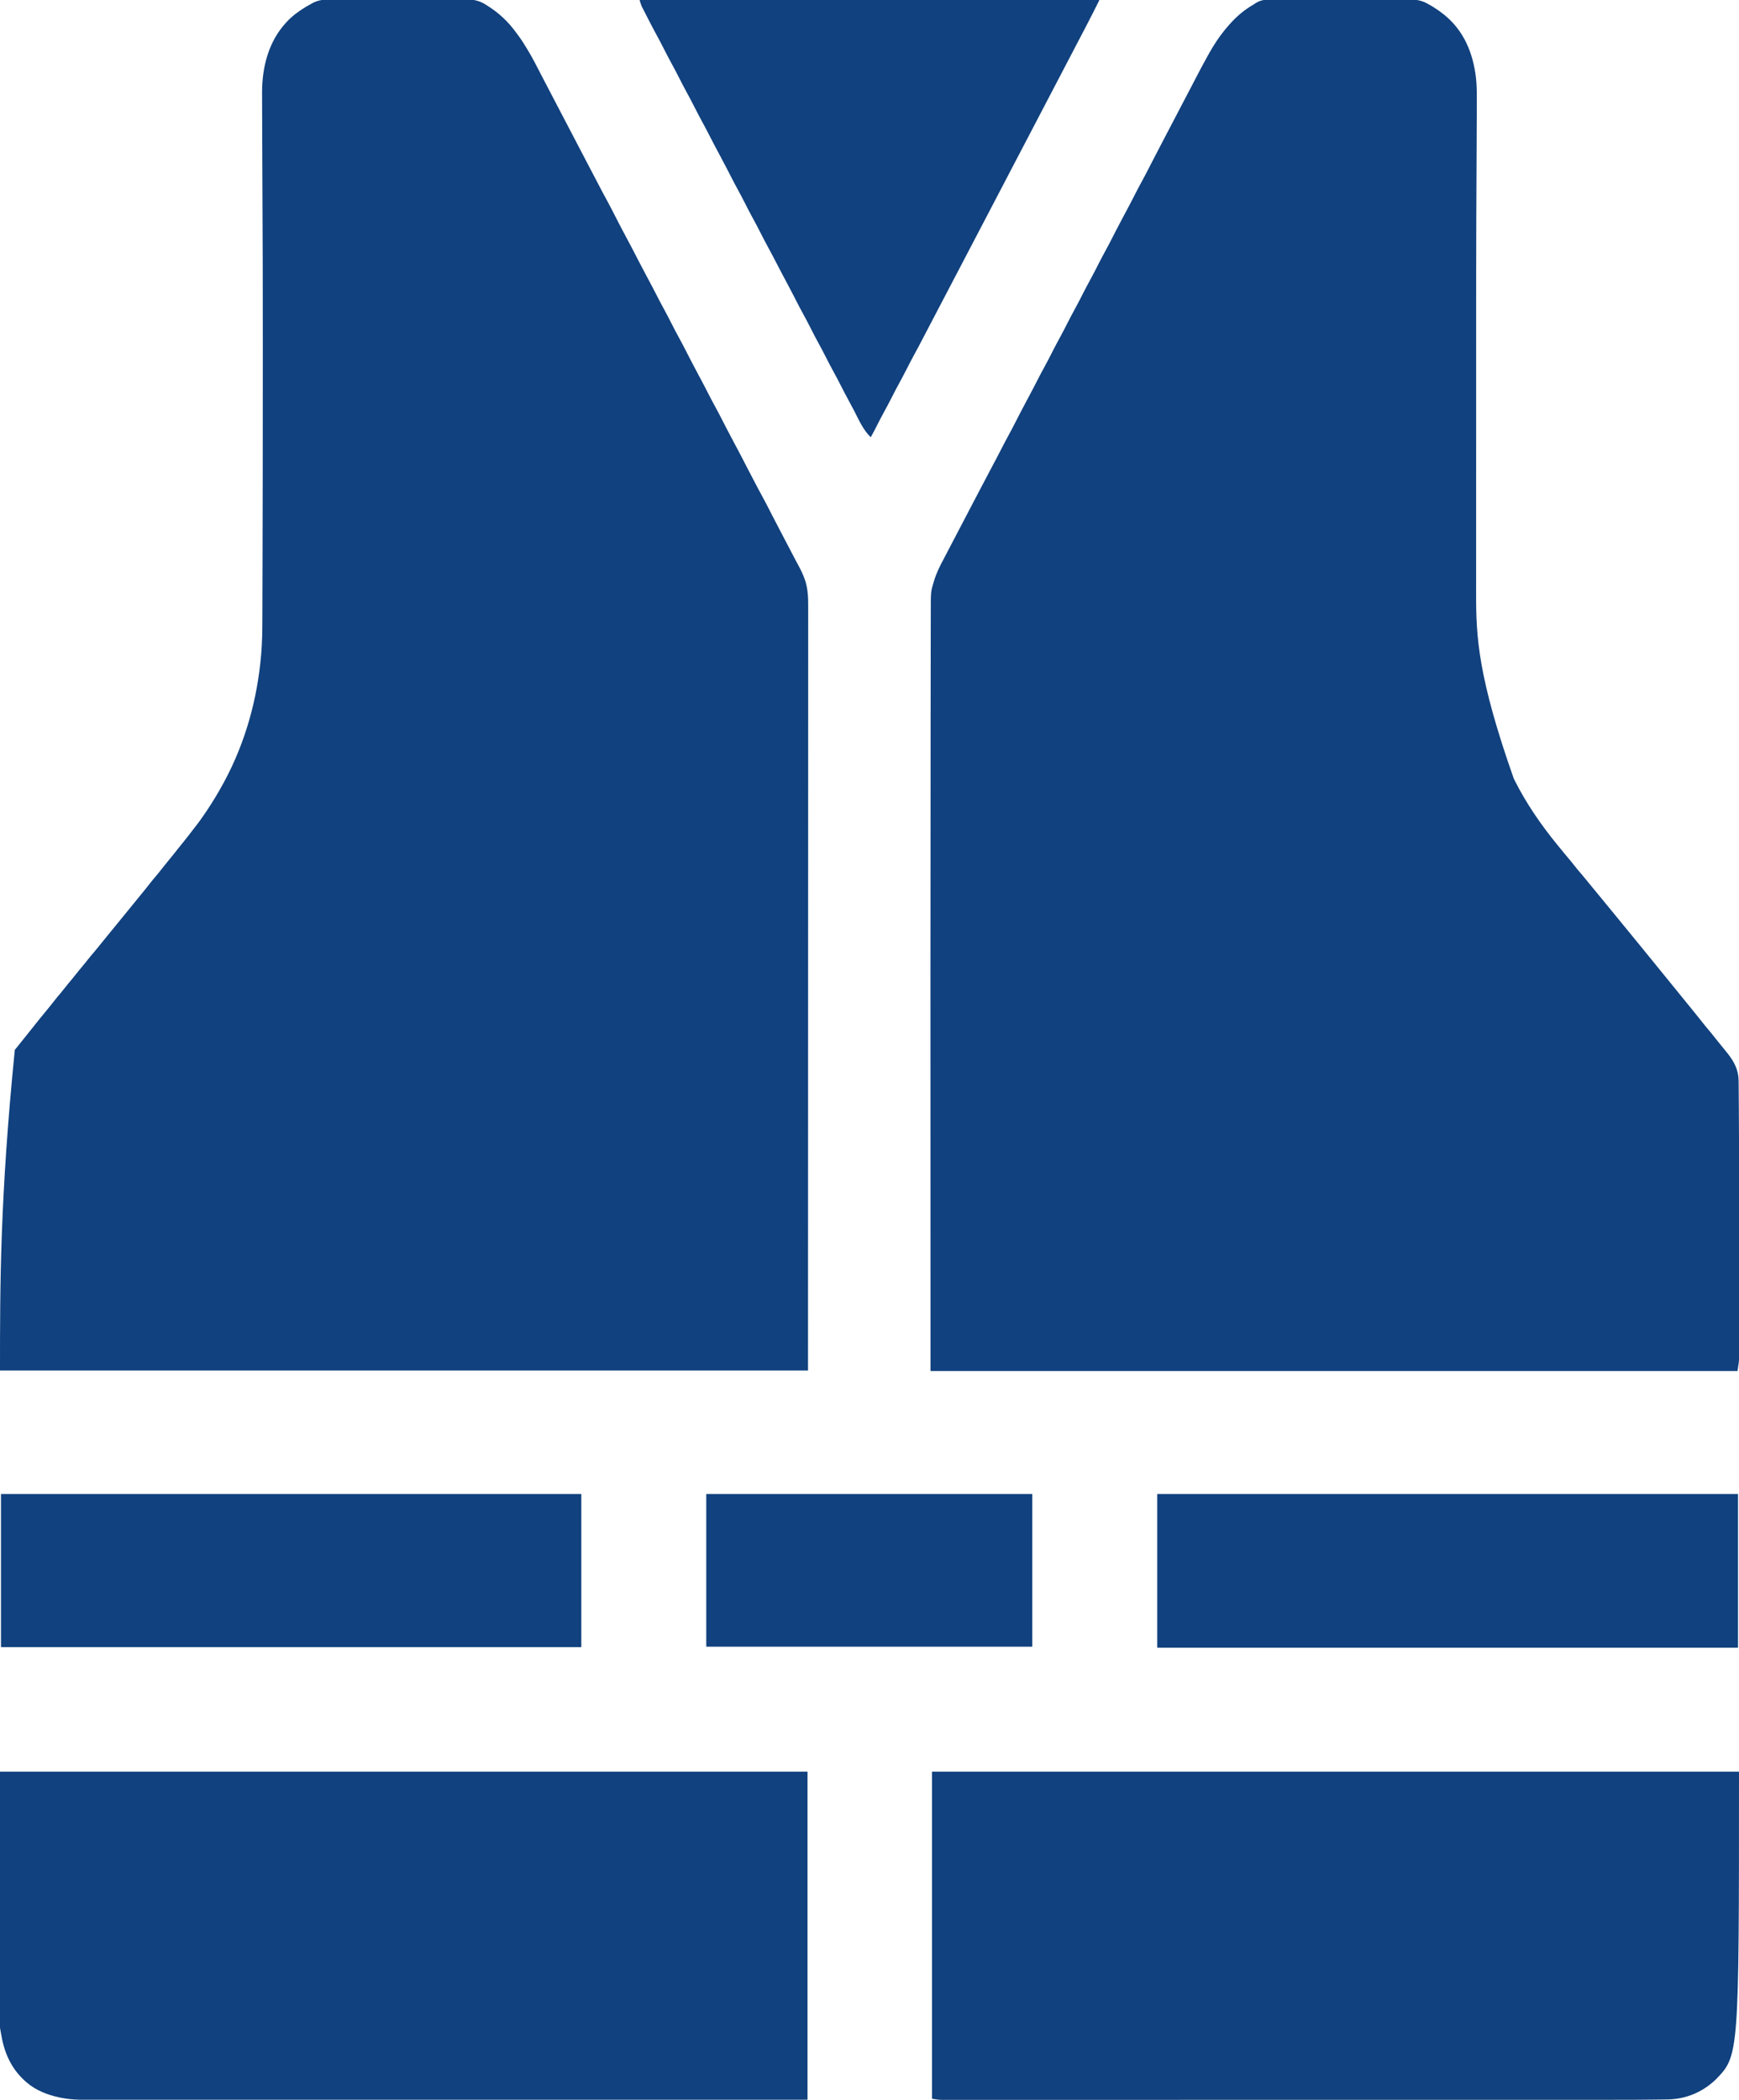
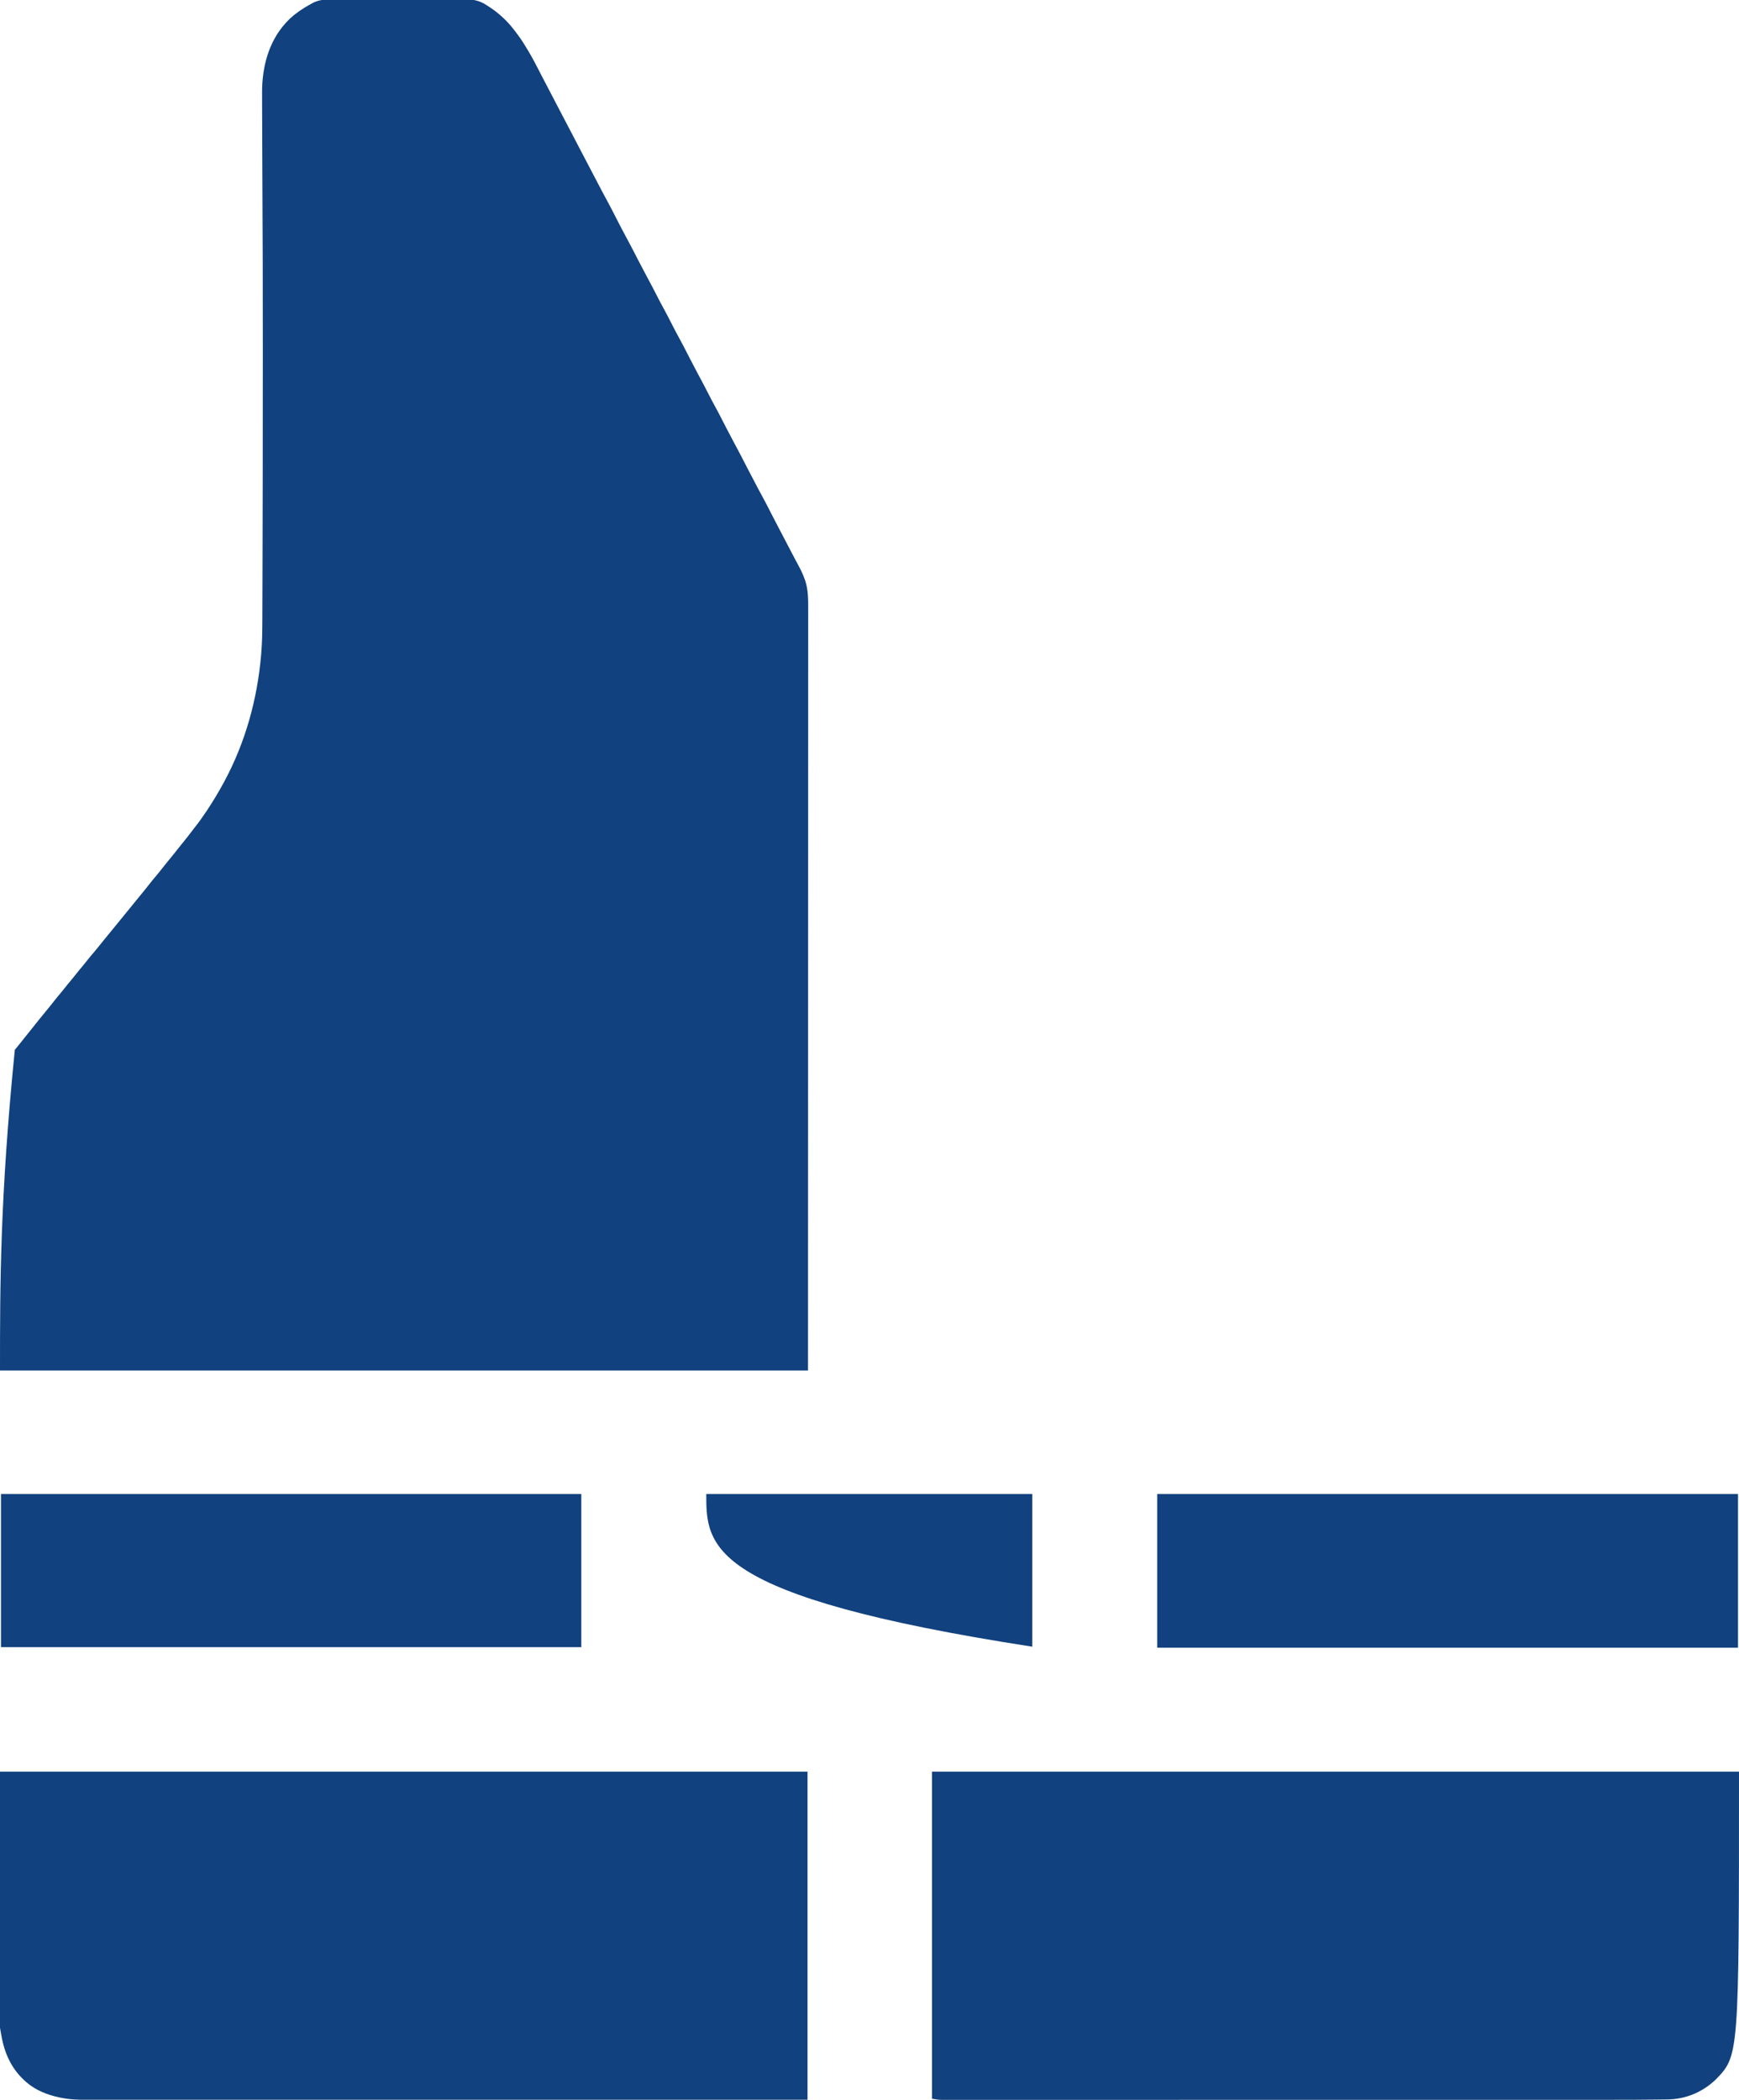
<svg xmlns="http://www.w3.org/2000/svg" version="1.1" width="3521" height="4250">
-   <path d="M0 0 C3.852 0.016 7.704 -0.014 11.557 -0.038 C19.083 -0.077 26.61 -0.073 34.137 -0.054 C40.261 -0.038 46.385 -0.038 52.509 -0.049 C53.384 -0.051 54.259 -0.052 55.16 -0.054 C56.938 -0.057 58.716 -0.06 60.494 -0.063 C77.131 -0.091 93.767 -0.069 110.404 -0.031 C124.642 0.001 138.88 -0.012 153.118 -0.058 C169.695 -0.111 186.271 -0.134 202.847 -0.112 C204.619 -0.109 206.391 -0.107 208.163 -0.105 C209.471 -0.103 209.471 -0.103 210.804 -0.102 C216.911 -0.096 223.018 -0.112 229.125 -0.136 C236.582 -0.165 244.038 -0.161 251.494 -0.117 C255.291 -0.096 259.086 -0.088 262.882 -0.12 C280.094 -0.255 293.683 0.836 308.537 10.06 C310.325 11.054 312.115 12.044 313.908 13.029 C315.271 13.861 316.627 14.704 317.974 15.56 C318.713 16.022 319.452 16.484 320.214 16.959 C326.594 20.995 332.663 25.309 338.537 30.06 C339.088 30.505 339.639 30.949 340.207 31.407 C379.678 63.474 398.157 108.853 403.994 158.576 C405.191 170.216 405.684 181.77 405.652 193.469 C405.651 194.964 405.651 196.459 405.652 197.955 C405.651 202.009 405.644 206.062 405.635 210.116 C405.628 213.595 405.625 217.074 405.622 220.554 C405.584 257.289 405.37 294.023 405.154 330.757 C404.72 404.782 404.433 478.806 404.392 552.832 C404.391 554.328 404.391 554.328 404.39 555.854 C404.376 581.613 404.371 607.372 404.37 633.132 C404.369 648.392 404.367 663.652 404.364 678.912 C404.363 683.414 404.362 687.917 404.361 692.419 C404.361 694.101 404.361 694.101 404.361 695.816 C404.355 726.917 404.351 758.019 404.351 789.121 C404.351 790.271 404.351 791.422 404.351 792.607 C404.351 798.43 404.351 804.254 404.351 810.077 C404.351 811.232 404.351 812.388 404.351 813.578 C404.351 815.914 404.352 818.25 404.352 820.587 C404.352 857.314 404.345 894.041 404.331 930.769 C404.316 972.555 404.307 1014.342 404.308 1056.128 C404.308 1060.581 404.308 1065.033 404.308 1069.486 C404.308 1070.581 404.308 1071.677 404.308 1072.805 C404.308 1090.27 404.302 1107.735 404.293 1125.2 C404.285 1142.677 404.284 1160.154 404.29 1177.632 C404.294 1187.058 404.294 1196.484 404.285 1205.909 C404.209 1289.679 408.185 1372.048 480.537 1577.06 C481.042 1578.074 481.547 1579.088 482.067 1580.133 C505.775 1627.415 536.082 1671.208 569.537 1712.06 C570.366 1713.075 571.195 1714.089 572.049 1715.135 C573.51 1716.922 574.972 1718.709 576.435 1720.494 C577.86 1722.234 579.282 1723.976 580.701 1725.721 C584.718 1730.653 588.783 1735.535 592.912 1740.373 C596.695 1744.809 600.342 1749.326 603.912 1753.935 C608.389 1759.711 613.101 1765.243 617.914 1770.74 C621.501 1774.844 624.962 1779.018 628.338 1783.299 C631.238 1786.941 634.199 1790.532 637.162 1794.123 C637.759 1794.847 638.356 1795.571 638.971 1796.316 C640.203 1797.81 641.436 1799.303 642.668 1800.796 C645.731 1804.507 648.79 1808.221 651.849 1811.935 C652.734 1813.01 652.734 1813.01 653.637 1814.106 C657.478 1818.77 661.307 1823.444 665.131 1828.123 C668.259 1831.942 671.398 1835.751 674.537 1839.56 C679.884 1846.049 685.217 1852.549 690.537 1859.06 C692.037 1860.894 693.537 1862.727 695.037 1864.56 C731.037 1908.56 731.037 1908.56 733.302 1911.33 C734.75 1913.099 736.198 1914.867 737.646 1916.635 C742.693 1922.796 747.719 1928.974 752.739 1935.157 C755.831 1938.964 758.929 1942.767 762.037 1946.56 C767.326 1953.018 772.586 1959.5 777.847 1965.98 C780.576 1969.341 783.307 1972.701 786.037 1976.06 C787.12 1977.394 788.203 1978.727 789.287 1980.06 C789.823 1980.72 790.359 1981.38 790.912 1982.06 C805.537 2000.06 820.162 2018.06 834.787 2036.06 C835.591 2037.051 835.591 2037.051 836.412 2038.061 C837.494 2039.393 838.576 2040.724 839.657 2042.056 C842.387 2045.417 845.12 2048.776 847.857 2052.131 C853.017 2058.459 858.143 2064.806 863.162 2071.248 C867.126 2076.334 871.227 2081.277 875.419 2086.175 C879.135 2090.537 882.677 2095.017 886.194 2099.54 C889.958 2104.363 893.826 2109.095 897.724 2113.81 C907.747 2125.939 907.747 2125.939 912.537 2132.06 C913.263 2132.977 913.988 2133.894 914.736 2134.838 C927.253 2151.011 935.607 2167.532 935.739 2188.336 C935.748 2189.262 935.758 2190.187 935.768 2191.141 C935.799 2194.235 935.822 2197.33 935.846 2200.425 C935.866 2202.639 935.887 2204.854 935.907 2207.069 C935.962 2213.092 936.011 2219.115 936.057 2225.138 C936.087 2228.949 936.118 2232.761 936.15 2236.572 C936.592 2289.977 936.717 2343.382 936.737 2396.789 C936.74 2404.295 936.744 2411.801 936.748 2419.306 C936.761 2440.285 936.771 2461.264 936.774 2482.242 C936.775 2483.557 936.775 2484.872 936.775 2486.226 C936.775 2487.543 936.775 2488.859 936.776 2490.216 C936.776 2492.881 936.777 2495.546 936.777 2498.211 C936.777 2498.871 936.777 2499.532 936.777 2500.213 C936.781 2521.878 936.797 2543.544 936.82 2565.209 C936.845 2588.395 936.859 2611.582 936.86 2634.768 C936.861 2647.309 936.866 2659.849 936.885 2672.389 C936.9 2682.986 936.905 2693.582 936.897 2704.178 C936.893 2709.564 936.894 2714.95 936.908 2720.337 C936.921 2725.275 936.919 2730.213 936.907 2735.152 C936.905 2736.925 936.908 2738.698 936.917 2740.47 C936.923 2741.705 936.923 2741.705 936.929 2742.964 C936.936 2744.025 936.936 2744.025 936.943 2745.107 C936.801 2756.082 935.314 2764.804 933.537 2776.06 C394.317 2776.06 -144.903 2776.06 -700.463 2776.06 C-700.484 2602.872 -700.504 2429.684 -700.526 2251.248 C-700.535 2197.634 -700.544 2144.019 -700.553 2088.78 C-700.562 2002.81 -700.562 2002.81 -700.562 1972.715 C-700.561 1972.061 -700.561 1971.407 -700.561 1970.733 C-700.559 1896.564 -700.544 1822.395 -700.221 1450.442 C-700.219 1449.158 -700.217 1447.873 -700.215 1446.55 C-700.197 1435.807 -700.197 1435.807 -700.189 1431.103 C-700.157 1412.226 -700.133 1393.349 -700.113 1374.473 C-700.091 1353.439 -700.059 1332.405 -700.012 1311.371 C-699.986 1299.754 -699.968 1288.138 -699.962 1276.521 C-699.957 1268.801 -699.941 1261.081 -699.916 1253.361 C-699.903 1248.987 -699.893 1244.613 -699.897 1240.239 C-699.928 1198.515 -699.928 1198.515 -693.776 1178.435 C-693.521 1177.579 -693.266 1176.723 -693.003 1175.84 C-688.325 1160.647 -681.424 1146.665 -673.888 1132.72 C-671.195 1127.693 -668.586 1122.623 -665.963 1117.56 C-661.758 1109.461 -657.531 1101.374 -653.272 1093.303 C-649.81 1086.735 -646.385 1080.149 -642.963 1073.56 C-638.733 1065.415 -634.484 1057.28 -630.201 1049.162 C-626.937 1042.971 -623.698 1036.767 -620.463 1030.56 C-616.411 1022.785 -612.341 1015.02 -608.252 1007.264 C-604.972 1001.038 -601.715 994.801 -598.463 988.56 C-585.241 963.204 -585.241 963.204 -579.139 951.885 C-571.639 937.966 -564.306 923.976 -557.106 909.899 C-552.688 901.265 -548.227 892.67 -543.526 884.185 C-538.081 874.358 -532.955 864.374 -527.838 854.373 C-527.421 853.557 -527.003 852.742 -526.573 851.902 C-524.944 848.718 -523.316 845.535 -521.687 842.351 C-516.284 831.794 -510.754 821.31 -505.131 810.869 C-503.887 808.558 -502.644 806.247 -501.401 803.935 C-501.086 803.351 -500.772 802.767 -500.448 802.165 C-494.727 791.524 -489.185 780.795 -483.678 770.042 C-479.421 761.736 -475.111 753.476 -470.588 745.31 C-464.712 734.699 -459.22 723.897 -453.704 713.095 C-448.641 703.184 -443.5 693.337 -438.1 683.603 C-433.191 674.691 -428.59 665.622 -423.963 656.56 C-418.482 645.826 -412.948 635.144 -407.1 624.603 C-402.191 615.691 -397.59 606.622 -392.963 597.56 C-387.482 586.826 -381.948 576.144 -376.1 565.603 C-371.191 556.691 -366.59 547.622 -361.963 538.56 C-356.91 528.663 -351.855 518.78 -346.463 509.06 C-341.037 499.276 -335.934 489.332 -330.838 479.373 C-330.212 478.149 -330.212 478.149 -329.573 476.901 C-327.944 473.718 -326.316 470.534 -324.687 467.351 C-319.296 456.818 -313.78 446.355 -308.166 435.939 C-306.932 433.647 -305.697 431.354 -304.463 429.06 C-304.15 428.479 -303.838 427.898 -303.515 427.3 C-297.568 416.239 -291.824 405.078 -286.105 393.897 C-281.709 385.305 -277.27 376.752 -272.588 368.31 C-266.051 356.517 -259.965 344.49 -253.843 332.477 C-248.487 321.974 -243.045 311.52 -237.537 301.095 C-235.205 296.675 -232.897 292.243 -230.588 287.81 C-230.093 286.861 -229.599 285.912 -229.089 284.934 C-227.547 281.977 -226.005 279.019 -224.463 276.06 C-218.411 264.448 -212.353 252.838 -206.247 241.254 C-200.954 231.206 -195.712 221.132 -190.463 211.06 C-184.46 199.541 -178.453 188.024 -172.388 176.537 C-169.357 170.785 -166.369 165.011 -163.388 159.233 C-157.029 146.917 -150.539 134.686 -143.836 122.554 C-142.52 120.163 -141.216 117.765 -139.916 115.365 C-127.634 92.793 -113.555 71.298 -96.463 52.06 C-95.803 51.308 -95.803 51.308 -95.129 50.539 C-80.936 34.393 -64.897 20.822 -46.207 10.101 C-44.566 9.122 -42.981 8.051 -41.402 6.975 C-28.692 -1.111 -14.535 -0.094 0 0 Z " fill="#11417E" transform="translate(2584.463,-1.06)" />
  <path d="M0 0 C3.846 0.016 7.692 -0.019 11.538 -0.048 C19.047 -0.095 26.556 -0.095 34.065 -0.075 C40.176 -0.06 46.286 -0.062 52.397 -0.076 C53.708 -0.079 53.708 -0.079 55.045 -0.082 C56.821 -0.086 58.597 -0.09 60.373 -0.094 C76.981 -0.13 93.587 -0.11 110.195 -0.071 C124.401 -0.039 138.607 -0.06 152.813 -0.118 C169.363 -0.187 185.912 -0.218 202.462 -0.195 C204.232 -0.193 206.002 -0.19 207.771 -0.188 C208.642 -0.187 209.512 -0.186 210.409 -0.185 C216.502 -0.18 222.594 -0.201 228.686 -0.232 C236.127 -0.27 243.566 -0.269 251.007 -0.218 C254.794 -0.194 258.578 -0.186 262.365 -0.227 C280.959 -0.413 294.61 1.671 310.218 12.206 C311.741 13.187 313.266 14.165 314.792 15.142 C335.174 28.267 353.72 45.972 367.981 65.52 C369.253 67.253 370.556 68.959 371.866 70.663 C379.755 81.025 386.553 92.028 393.218 103.206 C393.709 104.028 394.2 104.849 394.705 105.696 C403.242 120.087 410.852 134.942 418.464 149.834 C421.053 154.895 423.683 159.932 426.343 164.956 C430.342 172.518 434.285 180.109 438.218 187.706 C442.628 196.224 447.058 204.731 451.535 213.215 C457.317 224.176 463.032 235.173 468.759 246.163 C473.874 255.978 478.992 265.791 484.155 275.581 C488.605 284.017 493.004 292.479 497.399 300.943 C501.07 308.009 504.765 315.062 508.48 322.104 C511.744 328.295 514.983 334.499 518.218 340.706 C522.271 348.483 526.341 356.252 530.433 364.009 C532.664 368.241 534.882 372.479 537.085 376.725 C541.868 385.941 546.696 395.119 551.718 404.206 C558.363 416.258 564.589 428.525 570.837 440.786 C578.251 455.329 585.814 469.789 593.567 484.155 C599.848 495.796 605.989 507.502 612.03 519.268 C612.577 520.332 612.577 520.332 613.134 521.417 C614.552 524.179 615.97 526.94 617.387 529.702 C622.674 539.994 628.071 550.226 633.558 560.413 C634.799 562.719 636.04 565.025 637.28 567.331 C637.595 567.915 637.909 568.499 638.233 569.1 C643.954 579.742 649.495 590.471 655.003 601.224 C659.26 609.53 663.57 617.791 668.093 625.956 C673.969 636.567 679.461 647.369 684.977 658.171 C689.613 667.246 694.273 676.293 699.218 685.206 C704.644 694.991 709.747 704.934 714.843 714.893 C715.26 715.709 715.678 716.525 716.108 717.365 C717.737 720.549 719.366 723.732 720.994 726.915 C726.397 737.472 731.927 747.956 737.55 758.397 C738.794 760.708 740.037 763.019 741.28 765.331 C741.752 766.207 741.752 766.207 742.233 767.101 C747.954 777.742 753.496 788.471 759.003 799.224 C763.26 807.53 767.571 815.791 772.093 823.956 C777.556 833.826 782.705 843.851 787.843 853.893 C788.469 855.116 788.469 855.116 789.107 856.364 C790.736 859.548 792.365 862.732 793.994 865.915 C799.397 876.472 804.927 886.956 810.55 897.397 C811.794 899.708 813.037 902.019 814.28 904.331 C814.751 905.206 814.751 905.206 815.231 906.098 C821.733 918.197 828.021 930.403 834.292 942.623 C834.639 943.299 834.986 943.975 835.343 944.671 C835.683 945.334 836.023 945.996 836.374 946.679 C839.439 952.647 842.551 958.589 845.688 964.519 C847.83 968.567 849.957 972.621 852.066 976.686 C856.855 985.915 861.689 995.106 866.718 1004.206 C873.363 1016.258 879.589 1028.525 885.837 1040.786 C891.191 1051.287 896.632 1061.737 902.138 1072.158 C904.515 1076.665 906.865 1081.186 909.218 1085.706 C912.87 1092.714 916.533 1099.716 920.218 1106.706 C924.371 1114.585 928.511 1122.471 932.608 1130.38 C935.14 1135.263 937.708 1140.12 940.366 1144.936 C945.596 1154.493 950.237 1164.013 953.78 1174.331 C954.091 1175.211 954.401 1176.09 954.721 1176.997 C960.696 1195.529 960.651 1215.022 960.587 1234.278 C960.589 1236.977 960.593 1239.677 960.598 1242.377 C960.606 1248.231 960.603 1254.085 960.593 1259.939 C960.577 1268.686 960.579 1277.433 960.585 1286.18 C960.594 1301.1 960.589 1316.02 960.576 1330.94 C960.562 1346.214 960.556 1361.489 960.557 1376.763 C960.557 1377.737 960.557 1378.711 960.557 1379.714 C960.558 1384.68 960.558 1389.645 960.559 1394.611 C960.563 1430.18 960.553 1465.749 960.535 1501.317 C960.51 1549.411 960.504 1597.505 960.502 1645.599 C960.486 1761.239 960.444 1876.878 960.405 1992.518 C960.344 2250.805 960.282 2509.092 960.218 2775.206 C420.338 2775.206 -119.542 2775.206 -675.782 2775.206 C-675.782 2600.966 -675.782 2426.726 -645.782 2126.206 C-644.735 2124.918 -643.69 2123.629 -642.645 2122.339 C-640.438 2119.614 -638.223 2116.895 -636.005 2114.178 C-633.054 2110.554 -630.158 2106.89 -627.282 2103.206 C-622.8 2097.465 -618.222 2091.807 -613.616 2086.165 C-610.143 2081.903 -606.724 2077.604 -603.345 2073.268 C-598.126 2066.582 -592.736 2060.044 -587.333 2053.507 C-579.831 2044.431 -572.395 2035.306 -565.157 2026.018 C-561.196 2020.935 -557.098 2015.994 -552.907 2011.1 C-549.594 2007.213 -546.415 2003.238 -543.282 1999.206 C-539.281 1994.057 -535.148 1989.052 -530.907 1984.1 C-527.594 1980.213 -524.416 1976.238 -521.282 1972.206 C-517.281 1967.056 -513.147 1962.05 -508.905 1957.098 C-505.611 1953.234 -502.456 1949.28 -499.345 1945.268 C-495.069 1939.76 -490.612 1934.443 -486.05 1929.17 C-482.594 1925.172 -479.248 1921.106 -475.97 1916.96 C-473.121 1913.374 -470.234 1909.821 -467.345 1906.268 C-466.782 1905.576 -466.219 1904.884 -465.639 1904.17 C-461.031 1898.507 -456.41 1892.853 -451.782 1887.206 C-450.282 1885.373 -448.782 1883.539 -447.282 1881.706 C-445.08 1879.014 -442.877 1876.322 -440.673 1873.632 C-435.626 1867.47 -430.6 1861.292 -425.58 1855.109 C-421.783 1850.435 -417.974 1845.771 -414.157 1841.112 C-411.191 1837.483 -408.236 1833.845 -405.282 1830.206 C-401.623 1825.699 -397.961 1821.196 -394.282 1816.706 C-382.604 1802.455 -382.604 1802.455 -371.157 1788.018 C-367.197 1782.937 -363.1 1777.998 -358.911 1773.104 C-355.069 1768.595 -351.404 1763.963 -347.762 1759.291 C-344.31 1754.865 -340.785 1750.506 -337.22 1746.171 C-329.696 1737.02 -322.231 1727.828 -314.942 1718.489 C-311.489 1714.075 -307.957 1709.73 -304.407 1705.393 C-299.39 1699.253 -294.518 1693.017 -289.728 1686.698 C-286.953 1683.039 -284.159 1679.401 -281.309 1675.8 C-272.967 1665.248 -265.213 1654.417 -257.782 1643.206 C-257.242 1642.394 -256.702 1641.581 -256.145 1640.744 C-244.193 1622.72 -233.042 1604.246 -222.782 1585.206 C-222.318 1584.347 -221.855 1583.488 -221.377 1582.603 C-178.797 1503.345 -154.727 1416.269 -147.095 1326.831 C-147.034 1326.128 -146.973 1325.426 -146.91 1324.703 C-145.005 1302.404 -144.631 1280.058 -144.577 1257.69 C-144.567 1255.1 -144.557 1252.51 -144.547 1249.92 C-144.522 1243.579 -144.503 1237.237 -144.485 1230.896 C-144.47 1225.581 -144.453 1220.266 -144.435 1214.951 C-144.432 1214.176 -144.43 1213.4 -144.427 1212.601 C-144.421 1211.015 -144.416 1209.43 -144.411 1207.845 C-144.347 1188.992 -144.294 1170.14 -144.242 1151.287 C-144.225 1144.951 -144.207 1138.614 -144.188 1132.278 C-143.878 1025.496 -143.711 918.714 -143.66 743.278 C-143.658 729.3 -143.655 715.323 -143.651 701.345 C-143.618 591.723 -143.816 482.105 -144.576 346.086 C-144.797 306.959 -144.932 267.833 -145.032 228.706 C-145.034 227.988 -145.036 227.27 -145.038 226.531 C-145.083 208.715 -145.083 208.715 -145.102 200.649 C-145.107 198.338 -145.114 196.027 -145.122 193.716 C-145.125 192.596 -145.129 191.475 -145.132 190.321 C-145.137 188.838 -145.137 188.838 -145.142 187.326 C-145.075 136.53 -131.793 85.19 -96.782 47.206 C-96.103 46.461 -96.103 46.461 -95.41 45.701 C-84.471 33.837 -71.66 24.327 -57.907 15.956 C-57.179 15.509 -56.45 15.063 -55.7 14.602 C-54.136 13.679 -52.551 12.79 -50.95 11.933 C-49.297 11.032 -47.647 10.123 -46.045 9.135 C-31.308 0.086 -16.845 -0.116 0 0 Z " fill="#11417E" transform="translate(675.782,-1.206)" />
  <path d="M0 0 C539.55 0 1079.1 0 1635 0 C1635 219.12 1635 438.24 1635 664 C1264.047 664.081 1264.047 664.081 1122.338 664.096 C1120.349 664.097 1118.359 664.097 1116.37 664.097 C1114.874 664.097 1114.874 664.097 1113.348 664.097 C1078.108 664.101 1042.868 664.105 1007.628 664.109 C1004.265 664.11 1000.901 664.11 997.538 664.111 C946.042 664.117 894.546 664.125 843.05 664.137 C841.389 664.138 841.389 664.138 839.695 664.138 C821.844 664.143 803.993 664.147 786.142 664.152 C734.718 664.165 683.294 664.177 631.871 664.182 C630.284 664.182 630.284 664.182 628.665 664.183 C605.444 664.185 582.223 664.187 559.001 664.188 C549.657 664.189 540.313 664.189 530.97 664.19 C529.947 664.19 528.924 664.19 527.871 664.19 C494.935 664.192 461.999 664.201 429.063 664.213 C395.878 664.225 362.693 664.23 329.509 664.227 C324.92 664.227 320.332 664.227 315.743 664.226 C314.844 664.226 313.944 664.226 313.017 664.226 C298.79 664.225 284.563 664.231 270.336 664.24 C256.337 664.249 242.338 664.25 228.338 664.244 C220.137 664.24 211.937 664.242 203.736 664.252 C197.635 664.259 191.535 664.256 185.435 664.248 C182.991 664.247 180.547 664.249 178.103 664.254 C159.416 664.295 140.852 663.644 122.5 659.812 C120.937 659.488 120.937 659.488 119.342 659.156 C95.83 654.061 72.383 644.921 54 629 C53.505 628.574 53.01 628.147 52.5 627.708 C26.211 604.886 11.219 575.425 4.25 541.562 C4.051 540.599 3.852 539.636 3.647 538.644 C-30.34 362.338 0 179.552 0 0 Z " fill="#11417E" transform="translate(0,3586)" />
  <path d="M0 0 C539.22 0 1078.44 0 1634 0 C1634 574.755 1634 574.755 1587 623 C1560.666 648.504 1525.807 663.071 1489.255 663.409 C1487.956 663.428 1486.658 663.447 1485.32 663.467 C1481.802 663.518 1478.285 663.557 1474.767 663.593 C1471.781 663.625 1468.796 663.663 1465.811 663.702 C1437.266 664.063 1408.721 664.147 1380.174 664.135 C1372.943 664.133 1365.712 664.136 1358.481 664.14 C1344.985 664.146 1331.488 664.147 1317.992 664.146 C1304.37 664.145 1290.748 664.146 1277.126 664.15 C1275.822 664.15 1275.822 664.15 1274.491 664.15 C1270.95 664.151 1267.408 664.152 1263.866 664.153 C1227.19 664.163 1190.514 664.166 1153.839 664.167 C1149.911 664.167 1145.983 664.167 1142.055 664.167 C1140.592 664.167 1140.592 664.167 1139.1 664.167 C1117.393 664.168 1095.687 664.17 1073.98 664.172 C1065.013 664.173 1056.047 664.174 1047.081 664.175 C1046.09 664.176 1045.099 664.176 1044.079 664.176 C987.425 664.182 930.772 664.186 874.119 664.186 C872.006 664.186 869.893 664.186 867.779 664.186 C858.239 664.186 848.699 664.186 839.159 664.185 C834.906 664.185 830.653 664.185 826.399 664.185 C824.27 664.185 822.141 664.185 820.013 664.185 C752.55 664.185 685.086 664.192 617.623 664.206 C600.587 664.209 583.55 664.213 566.514 664.216 C564.94 664.216 564.94 664.216 563.335 664.217 C531.012 664.223 498.689 664.227 466.366 664.228 C465.352 664.228 464.338 664.228 463.293 664.228 C441.029 664.229 418.766 664.229 396.503 664.229 C388.539 664.229 380.575 664.229 372.61 664.229 C370.629 664.229 368.648 664.229 366.667 664.229 C335.114 664.228 303.56 664.234 272.007 664.243 C240.27 664.251 208.532 664.254 176.795 664.247 C172.412 664.246 168.03 664.245 163.647 664.245 C162.788 664.244 161.929 664.244 161.044 664.244 C147.435 664.242 133.825 664.246 120.216 664.253 C106.841 664.26 93.465 664.26 80.089 664.252 C72.246 664.248 64.403 664.249 56.56 664.258 C50.741 664.264 44.922 664.26 39.103 664.252 C36.761 664.25 34.42 664.251 32.078 664.257 C28.9 664.264 25.722 664.258 22.544 664.25 C21.643 664.254 20.743 664.259 19.814 664.264 C12.854 664.225 7.092 663.182 0 662 C0 443.54 0 225.08 0 0 Z " fill="#11417E" transform="translate(1887,3586)" />
-   <path d="M0 0 C307.23 0 614.46 0 931 0 C928.36 5.28 925.72 10.56 923 16 C921.125 19.775 921.125 19.775 919.251 23.55 C914.851 32.393 910.322 41.158 905.699 49.887 C902.601 55.741 899.551 61.621 896.5 67.5 C892.294 75.599 888.068 83.687 883.809 91.758 C880.347 98.325 876.921 104.911 873.5 111.5 C869.294 119.599 865.068 127.687 860.809 135.758 C857.347 142.325 853.921 148.911 850.5 155.5 C846.268 163.648 842.017 171.786 837.734 179.907 C832.456 189.921 827.231 199.962 822 210 C815.948 221.613 809.89 233.222 803.784 244.807 C798.491 254.855 793.248 264.929 788 275 C781.948 286.613 775.89 298.222 769.784 309.807 C765.006 318.877 760.27 327.969 755.532 337.061 C752.525 342.83 749.515 348.597 746.505 354.365 C743.979 359.206 741.453 364.048 738.93 368.891 C733.9 378.539 728.858 388.181 723.784 397.807 C718.491 407.855 713.248 417.929 708 428 C701.948 439.613 695.89 451.222 689.784 462.807 C684.491 472.855 679.248 482.929 674 493 C667.95 504.61 661.894 516.217 655.789 527.798 C652.509 534.023 649.252 540.26 646 546.5 C642.348 553.508 638.685 560.51 635 567.5 C629.299 578.315 623.65 589.158 618 600 C611.95 611.61 605.894 623.217 599.789 634.798 C596.509 641.023 593.252 647.26 590 653.5 C585.947 661.278 581.877 669.046 577.785 676.803 C575.554 681.035 573.336 685.273 571.133 689.52 C566.307 698.817 561.436 708.078 556.375 717.25 C550.637 727.662 545.226 738.234 539.815 748.818 C534.885 758.456 529.864 768.025 524.617 777.496 C519.897 786.071 515.455 794.785 511 803.5 C505.682 813.902 500.299 824.244 494.635 834.463 C488.904 844.873 483.541 855.477 478.141 866.061 C477.764 866.797 477.388 867.533 477 868.292 C476.296 869.671 475.593 871.051 474.891 872.432 C472.713 876.696 470.402 880.858 468 885 C452.874 870.545 444.13 850.362 434.713 832.033 C430.971 824.757 427.149 817.535 423.188 810.375 C417.505 800.091 412.162 789.641 406.814 779.181 C402.318 770.391 397.785 761.637 393 753 C387.373 742.843 382.097 732.515 376.812 722.177 C372.338 713.43 367.828 704.718 363.062 696.125 C357.204 685.557 351.736 674.796 346.242 664.036 C341.584 654.919 336.901 645.83 331.938 636.875 C326.717 627.455 321.786 617.896 316.875 608.312 C316.481 607.544 316.087 606.775 315.681 605.984 C314.143 602.981 312.604 599.978 311.066 596.974 C305.698 586.5 300.206 576.095 294.629 565.73 C293.377 563.404 292.126 561.077 290.875 558.75 C290.559 558.163 290.243 557.575 289.918 556.97 C284.423 546.748 279.084 536.45 273.786 526.125 C269.692 518.149 265.53 510.22 261.188 502.375 C255.293 491.721 249.778 480.878 244.242 470.035 C239.605 460.96 234.945 451.912 230 443 C224.607 433.281 219.554 423.398 214.5 413.5 C209.425 403.561 204.348 393.637 198.938 383.875 C193.717 374.455 188.786 364.896 183.875 355.312 C183.481 354.544 183.087 353.775 182.681 352.984 C181.143 349.981 179.604 346.978 178.066 343.974 C172.71 333.523 167.232 323.14 161.664 312.801 C160.422 310.492 159.179 308.184 157.938 305.875 C157.466 304.999 157.466 304.999 156.985 304.105 C151.264 293.464 145.722 282.735 140.215 271.982 C135.958 263.676 131.647 255.415 127.125 247.25 C121.248 236.639 115.757 225.837 110.241 215.035 C105.605 205.96 100.945 196.912 96 188 C90.16 177.474 84.714 166.753 79.241 156.034 C74.605 146.959 69.945 137.912 65 129 C59.16 118.474 53.714 107.753 48.241 97.034 C43.605 87.959 38.944 78.912 34 70 C28.494 60.069 23.305 49.979 18.125 39.875 C17.716 39.077 17.306 38.279 16.885 37.457 C14.941 33.663 13.001 29.866 11.071 26.065 C9.797 23.557 8.508 21.06 7.202 18.567 C6.679 17.558 6.156 16.548 5.617 15.508 C5.177 14.671 4.738 13.835 4.285 12.973 C2.478 8.793 1.309 4.362 0 0 Z " fill="#11417E" transform="translate(1295,0)" />
  <path d="M0 0 C388.08 0 776.16 0 1176 0 C1176 102.63 1176 205.26 1176 311 C787.92 311 399.84 311 0 311 C0 208.37 0 105.74 0 0 Z " fill="#11417E" transform="translate(2343,3024)" />
  <path d="M0 0 C387.75 0 775.5 0 1175 0 C1175 102.3 1175 204.6 1175 310 C787.25 310 399.5 310 0 310 C0 207.7 0 105.4 0 0 Z " fill="#11417E" transform="translate(2,3024)" />
-   <path d="M0 0 C217.8 0 435.6 0 660 0 C660 101.97 660 203.94 660 309 C442.2 309 224.4 309 0 309 C0 207.03 0 105.06 0 0 Z " fill="#11417E" transform="translate(1430,3024)" />
+   <path d="M0 0 C217.8 0 435.6 0 660 0 C660 101.97 660 203.94 660 309 C0 207.03 0 105.06 0 0 Z " fill="#11417E" transform="translate(1430,3024)" />
</svg>